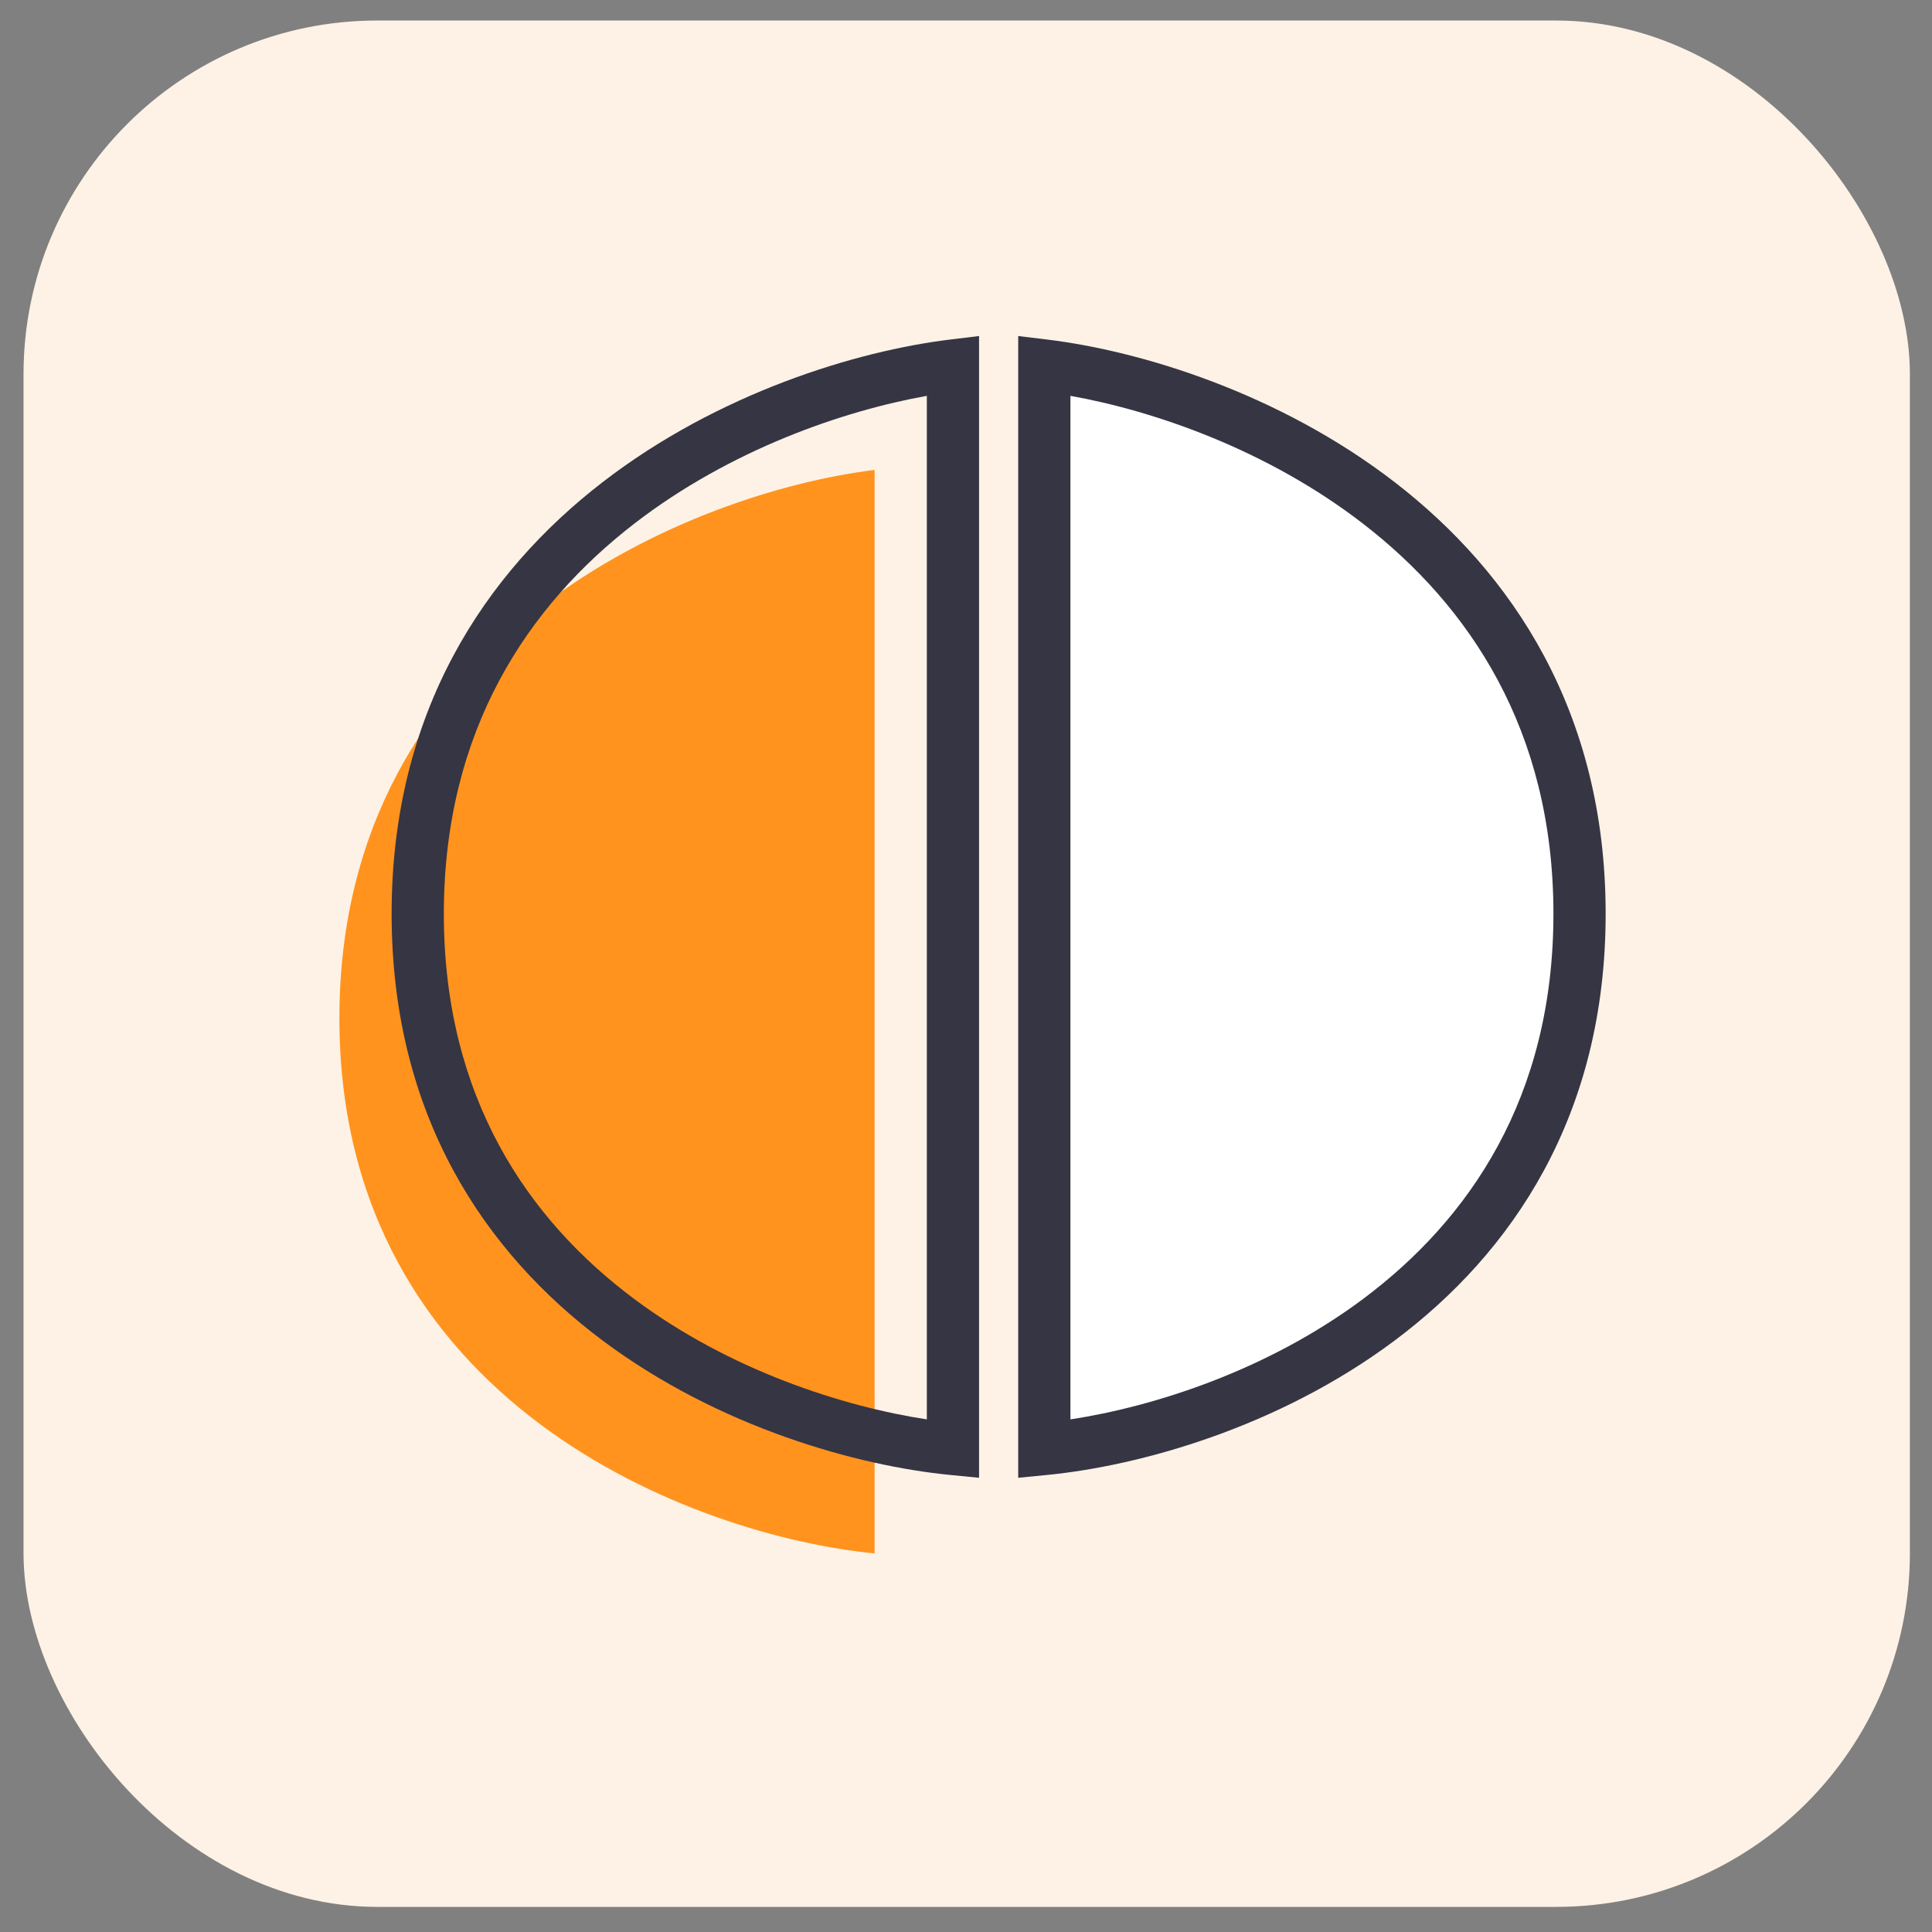
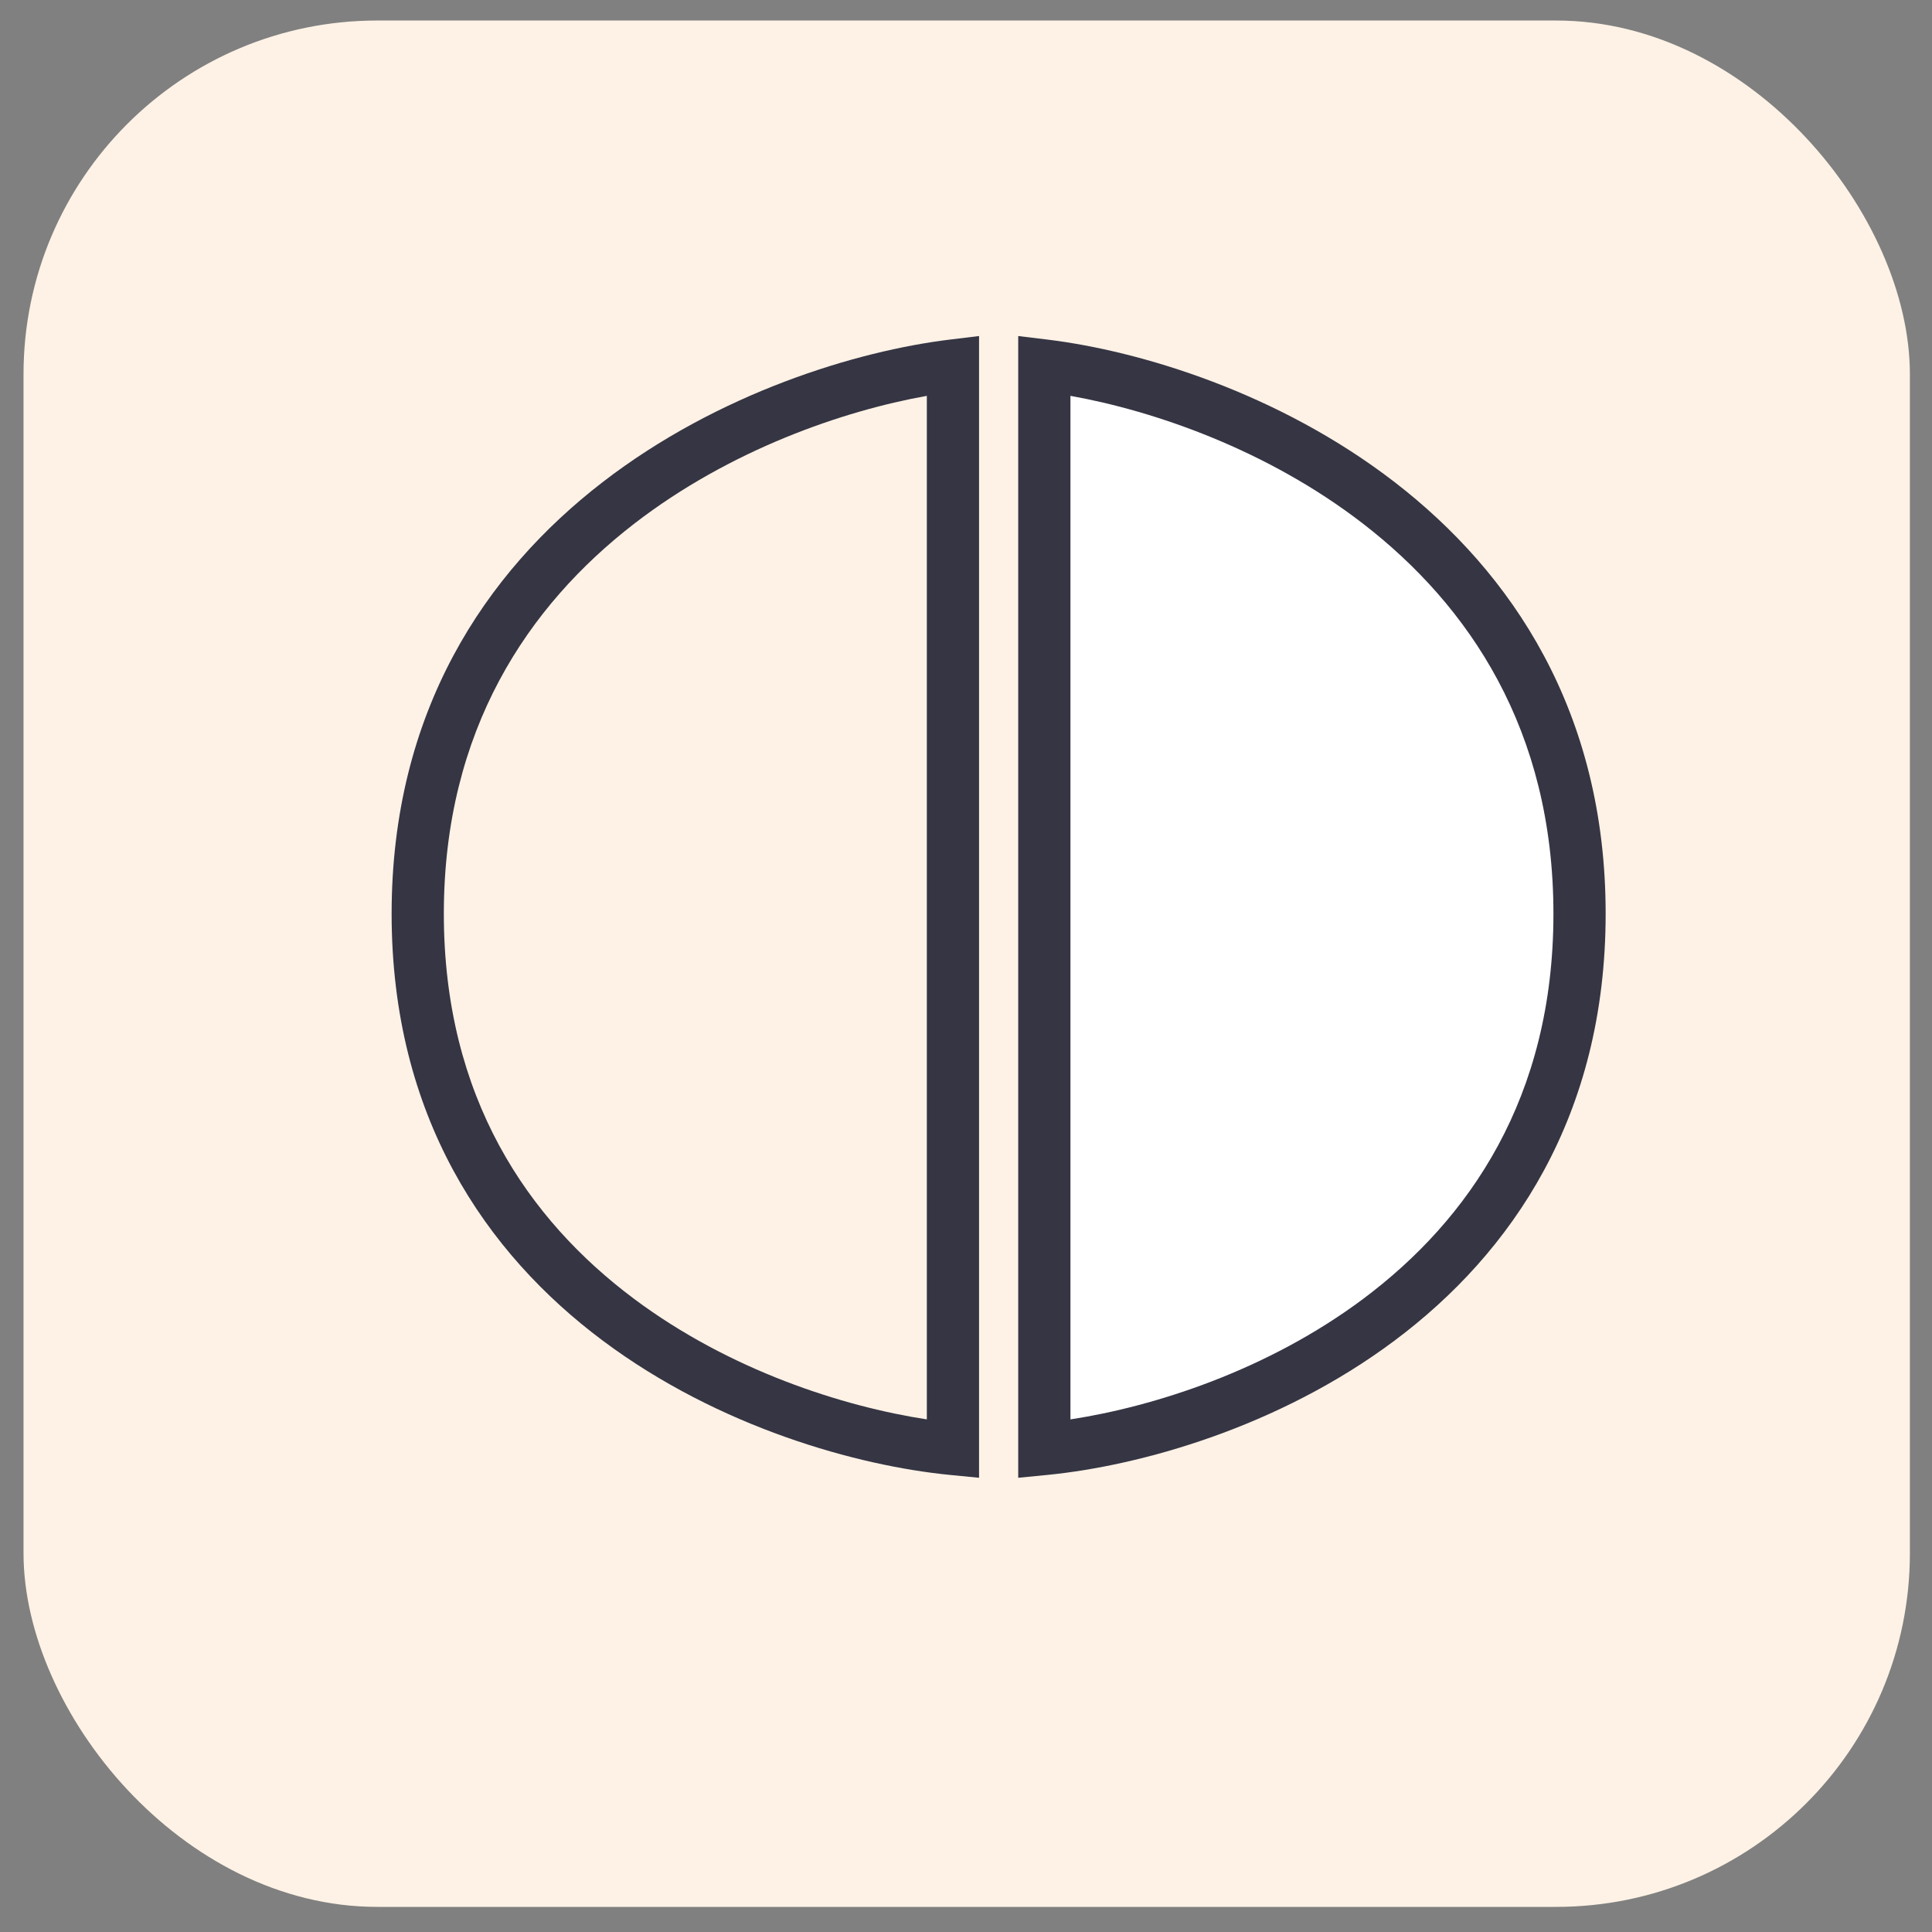
<svg xmlns="http://www.w3.org/2000/svg" width="74" height="74" viewBox="0 0 74 74" fill="none">
  <rect x="0" y="0" width="74" height="74" fill="#808080" stroke="none" />
  <rect x="0.901" y="0.786" width="72.252" height="72.252" rx="13.547" fill="#FDF2E5" />
  <path d="M40 55.5V14C46.833 14.833 60.5 20.2 60.5 35C60.5 49.8 46.833 54.833 40 55.5Z" fill="white" />
  <path fill-rule="evenodd" clip-rule="evenodd" d="M39 12.871V56.602L40.097 56.495C43.655 56.148 48.965 54.674 53.411 51.351C57.895 48 61.5 42.761 61.5 35C61.5 27.241 57.898 21.924 53.423 18.471C48.983 15.044 43.678 13.441 40.121 13.007L39 12.871ZM52.202 20.054C56.268 23.193 59.5 27.959 59.5 35C59.5 42.039 56.271 46.717 52.214 49.749C48.554 52.484 44.218 53.874 41 54.366V15.162C44.217 15.736 48.545 17.232 52.202 20.054Z" fill="#353544" />
-   <path d="M33.5 59.5V18C26.667 18.833 13 24.2 13 39C13 53.8 26.667 58.833 33.5 59.5Z" fill="#FF931E" />
  <path fill-rule="evenodd" clip-rule="evenodd" d="M37.5 12.871V56.602L36.403 56.495C32.845 56.148 27.535 54.674 23.089 51.351C18.605 48 15 42.761 15 35C15 27.241 18.602 21.924 23.077 18.471C27.517 15.044 32.822 13.441 36.379 13.007L37.5 12.871ZM24.298 20.054C20.232 23.193 17 27.959 17 35C17 42.039 20.229 46.717 24.286 49.749C27.946 52.484 32.282 53.874 35.5 54.366V15.162C32.283 15.736 27.955 17.232 24.298 20.054Z" fill="#353544" />
</svg>